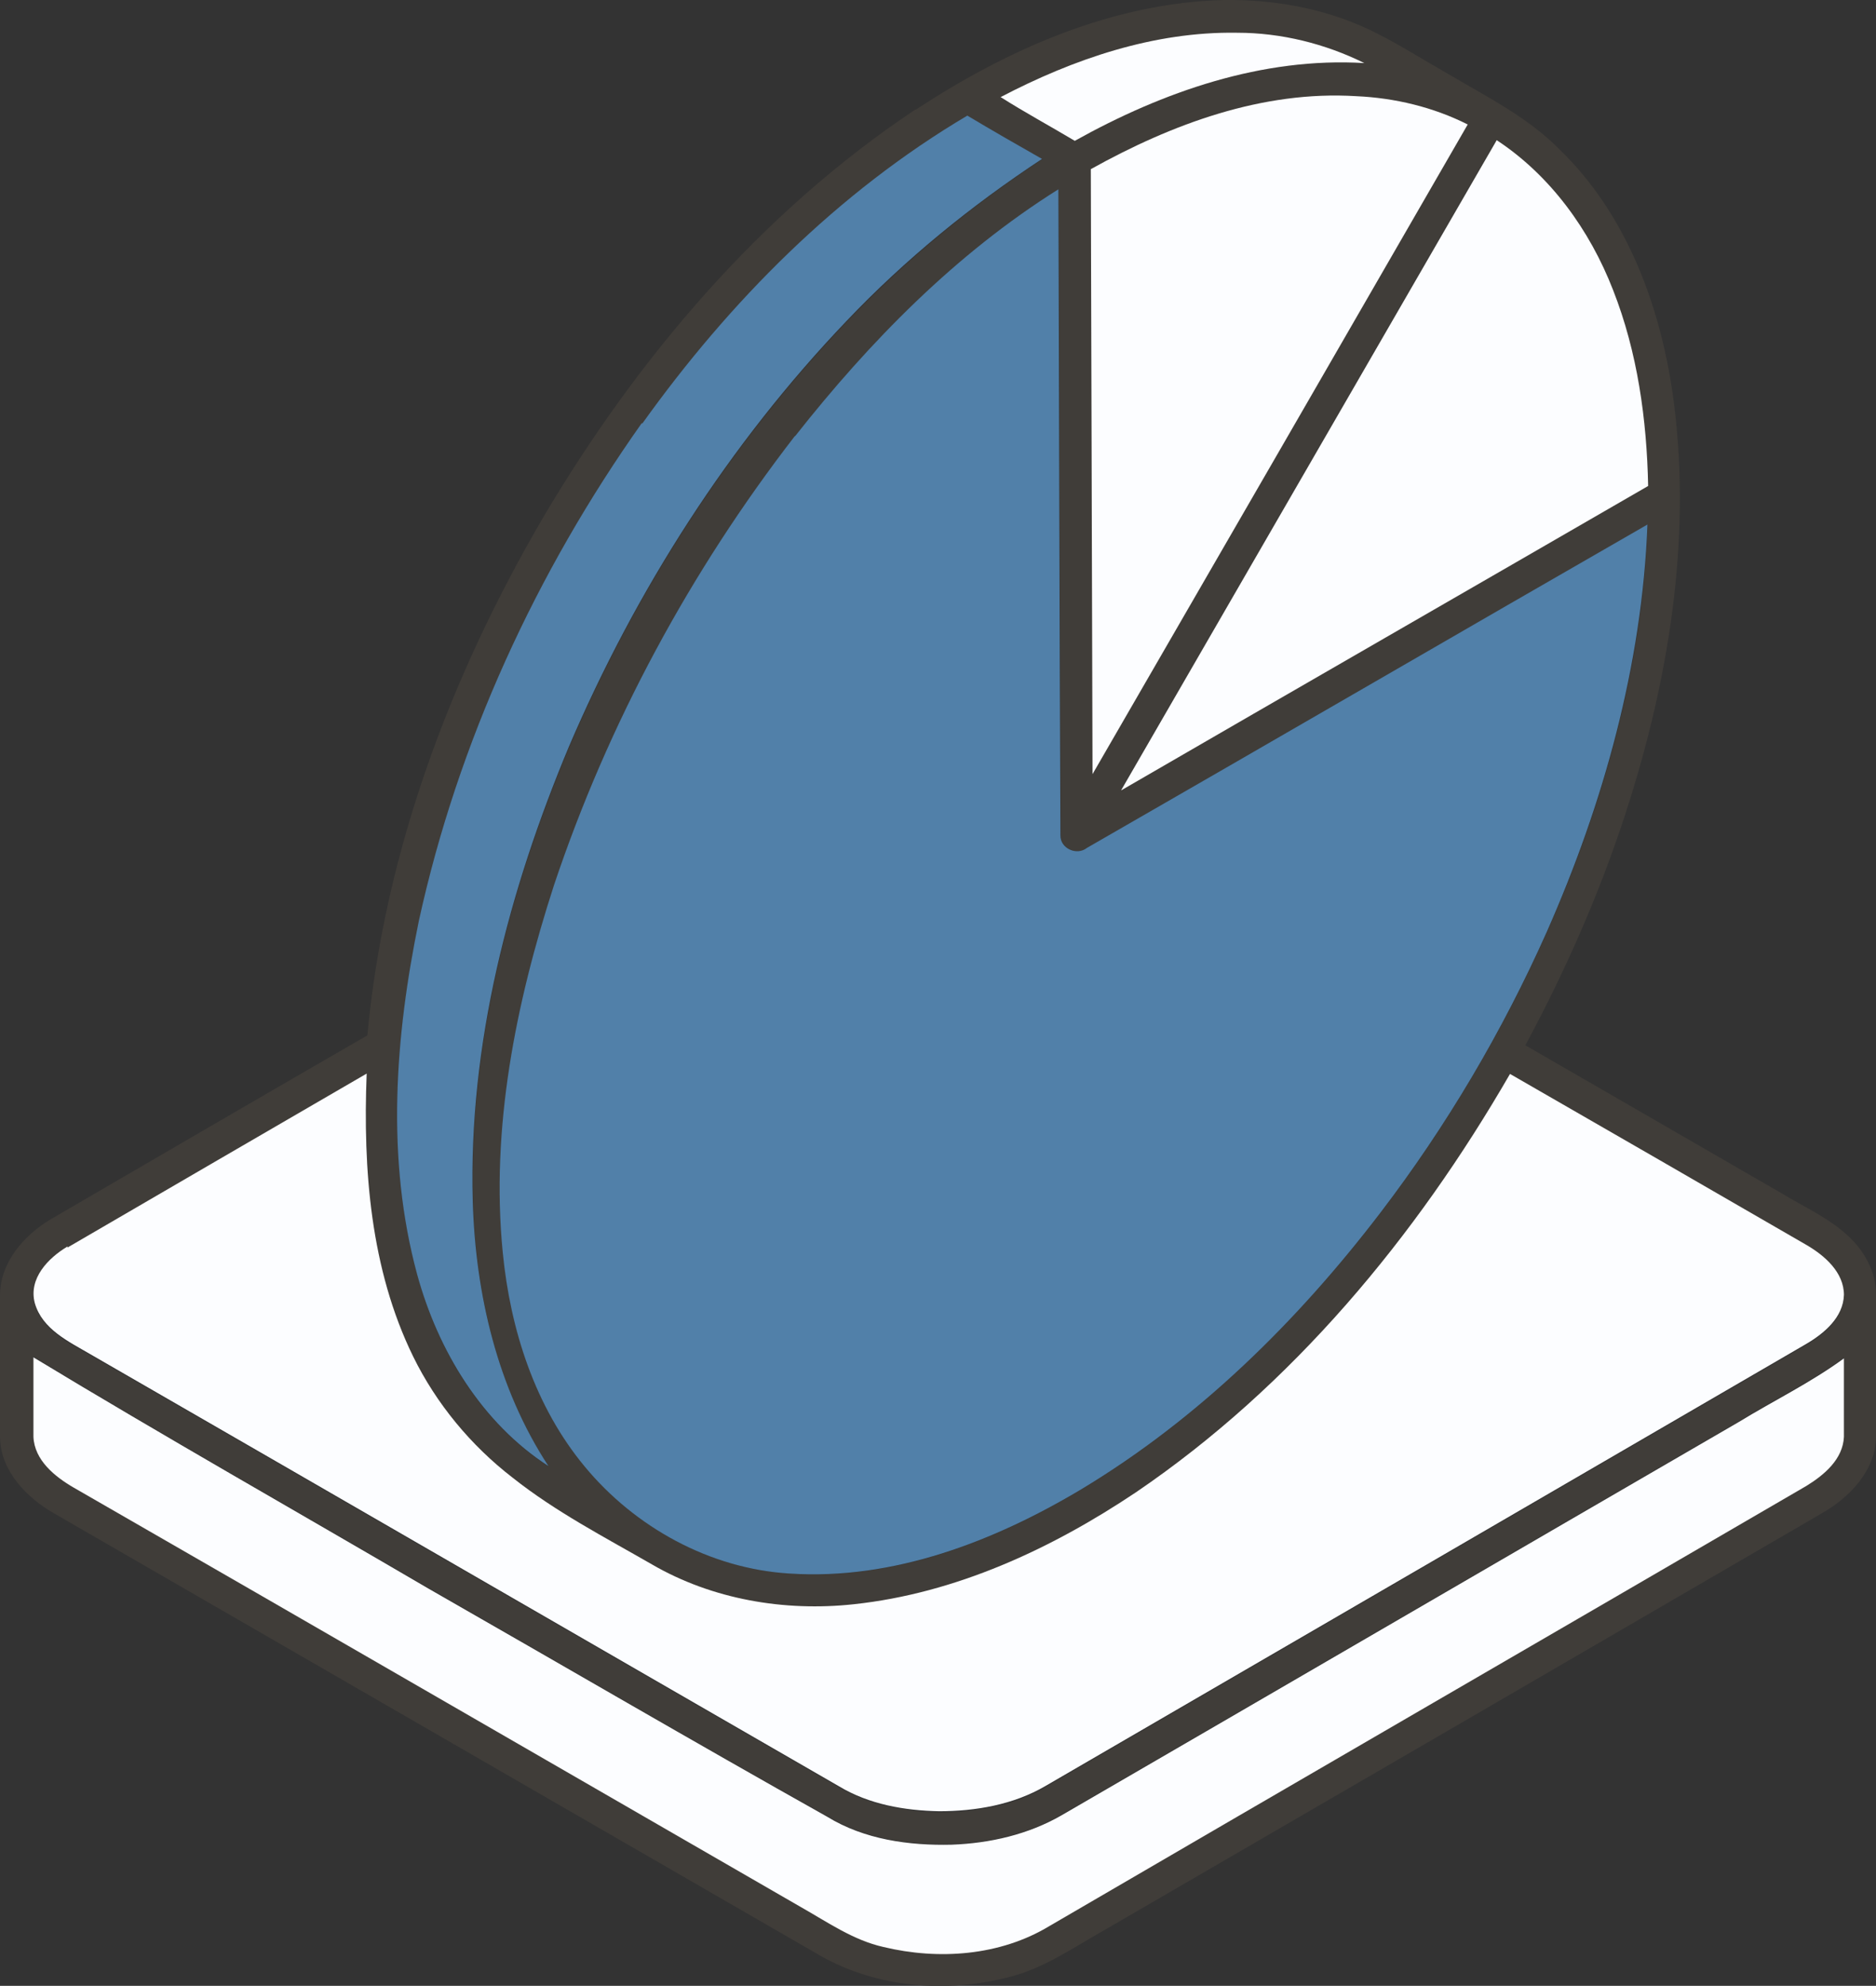
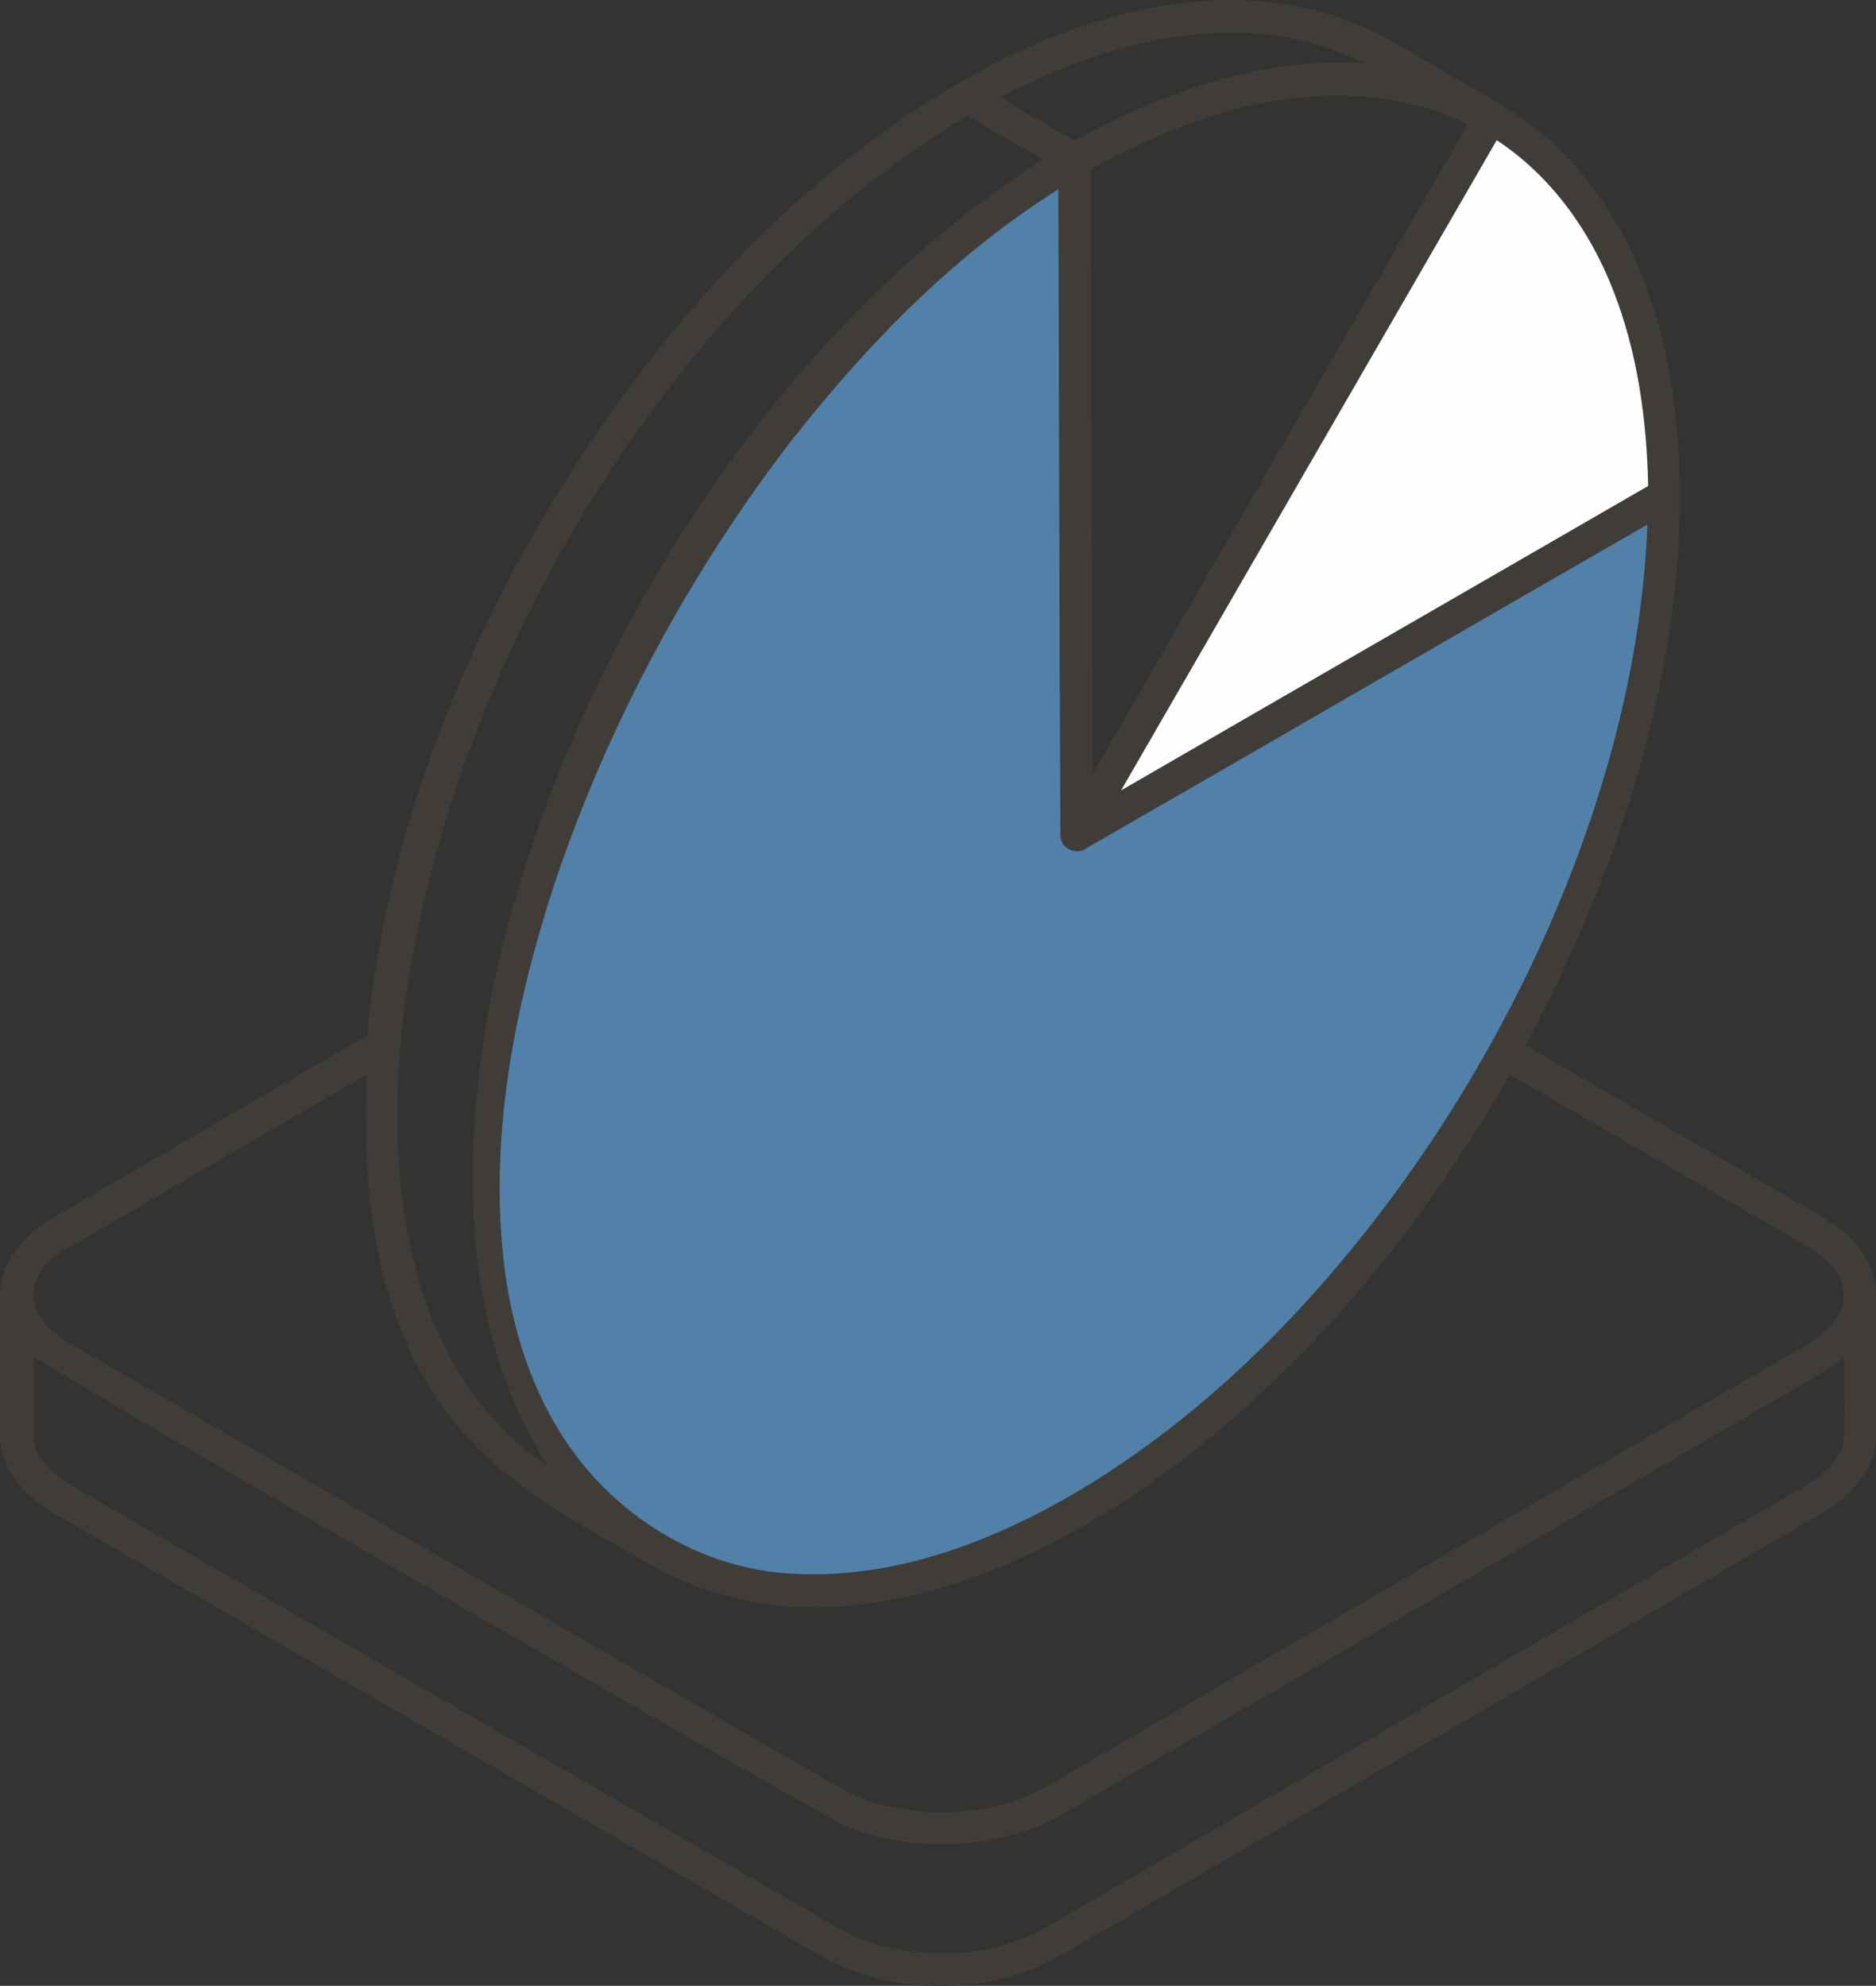
<svg xmlns="http://www.w3.org/2000/svg" id="Layer_1" data-name="Layer 1" viewBox="0 0 55 58.23">
  <rect x="0" y="0" width="55" height="58.23" fill="#333333" stroke="none" />
  <defs>
    <style>      .cls-1 {        fill: #fcfdff;      }      .cls-2 {        fill: #403d39;      }      .cls-3 {        fill: #5180a9;      }    </style>
  </defs>
  <path class="cls-2" d="M26.86,3.21C29.55,1.44,32.63.08,35.89,0c1.55-.02,3.12.28,4.5.99.71.36,1.38.79,2.07,1.18,1.13.67,2.34,1.27,3.27,2.22,1.94,1.88,2.93,4.53,3.31,7.16.56,3.97-.05,8.02-1.23,11.82-.78,2.52-1.84,4.96-3.09,7.28,2.51,1.45,5.02,2.9,7.53,4.35.64.39,1.34.7,1.9,1.21.5.45.86,1.08.85,1.76v4.14c0,1-.77,1.8-1.6,2.27-7.01,4.08-14.02,8.15-21.03,12.22-.89.5-1.74,1.1-2.74,1.36-1.85.49-3.91.34-5.59-.62-7.48-4.32-14.95-8.63-22.43-12.95-.83-.47-1.6-1.26-1.61-2.26v-4.14c0-.97.7-1.77,1.49-2.24,3.09-1.8,6.18-3.6,9.28-5.39.5-5.38,2.44-10.54,5.15-15.18,2.76-4.67,6.37-8.94,10.92-11.97h.02ZM29.33,2.85c.71.45,1.45.85,2.17,1.28,2.58-1.43,5.5-2.46,8.5-2.28-1.16-.58-2.44-.88-3.73-.89-2.44-.04-4.8.77-6.94,1.89ZM31.98,4.96c.02,5.91.03,11.83.05,17.74,3.67-6.35,7.33-12.7,11-19.05-1.01-.51-2.14-.78-3.27-.83-2.75-.16-5.41.83-7.77,2.14h0ZM18.83,12.42c-3.1,4.37-5.39,9.35-6.54,14.6-.71,3.4-.98,6.99-.05,10.37.6,2.23,1.88,4.34,3.85,5.62-1.51-2.29-2.14-5.06-2.22-7.77-.13-4.59,1.06-9.12,2.82-13.33,1.96-4.59,4.69-8.87,8.14-12.48,1.72-1.8,3.65-3.39,5.73-4.76-.73-.42-1.46-.84-2.19-1.27-3.8,2.25-6.97,5.45-9.53,9.03h-.01ZM32.87,23.17c5.14-2.98,10.3-5.94,15.44-8.92-.04-1.95-.31-3.92-1.03-5.75-.67-1.75-1.82-3.36-3.41-4.39-3.67,6.35-7.33,12.71-11.01,19.06h.01ZM23.31,12.79c-3.06,3.96-5.48,8.42-7.06,13.17-1.12,3.46-1.86,7.12-1.5,10.77.22,2.25.94,4.51,2.4,6.27,1.48,1.79,3.68,3,6.01,3.14,3.03.21,5.98-.93,8.55-2.47,3.44-2.07,6.34-4.94,8.77-8.11,1.94-2.55,3.58-5.32,4.88-8.24,1.67-3.77,2.8-7.81,2.95-11.94-5.48,3.15-10.95,6.32-16.43,9.48-.29.24-.79.02-.78-.37-.03-6.31-.04-12.63-.06-18.94-3.01,1.89-5.53,4.46-7.72,7.24h-.01ZM1.98,36.58c-.57.33-1.15.94-.96,1.66.22.77.99,1.13,1.63,1.5,7.32,4.22,14.63,8.45,21.95,12.67.88.52,1.92.71,2.93.73,1.08,0,2.19-.19,3.12-.74,7.44-4.32,14.86-8.64,22.3-12.96.53-.31,1.09-.78,1.11-1.44,0-.67-.55-1.15-1.09-1.46-2.9-1.68-5.8-3.35-8.7-5.02-2.76,4.78-6.38,9.15-10.97,12.27-2.47,1.66-5.28,2.96-8.27,3.28-2.03.22-4.15-.14-5.92-1.17-1.39-.8-2.83-1.54-4.08-2.54-1.23-.95-2.24-2.17-2.92-3.56-1.25-2.56-1.47-5.49-1.36-8.29-2.92,1.7-5.85,3.39-8.77,5.1v-.03ZM.98,39.8c0,.77,0,1.54,0,2.31.03.69.63,1.17,1.18,1.49,7.11,4.1,14.21,8.2,21.32,12.3.78.44,1.53.97,2.42,1.17,1.61.39,3.41.26,4.86-.61,7.4-4.31,14.81-8.6,22.2-12.91.52-.31,1.07-.78,1.1-1.44.02-.77,0-1.53,0-2.3-.98.71-2.07,1.24-3.09,1.87-6.62,3.84-13.23,7.69-19.85,11.53-.97.57-2.1.82-3.22.86-1.25.03-2.57-.15-3.65-.82-3.92-2.19-7.79-4.46-11.69-6.69-3.86-2.26-7.76-4.46-11.58-6.78v.02Z" />
-   <path class="cls-1" d="M29.33,2.85c2.14-1.12,4.5-1.93,6.94-1.89,1.29,0,2.58.32,3.73.89-2.99-.18-5.91.84-8.49,2.28-.72-.43-1.46-.83-2.17-1.28h-.01Z" />
-   <path class="cls-1" d="M31.98,4.96c2.37-1.32,5.03-2.31,7.78-2.14,1.13.05,2.26.32,3.27.83-3.66,6.35-7.33,12.7-11,19.05-.02-5.91-.03-11.82-.05-17.74Z" />
  <path class="cls-1" d="M32.87,23.17c3.67-6.35,7.34-12.71,11.01-19.06,1.58,1.04,2.73,2.64,3.41,4.39.72,1.83.99,3.8,1.03,5.75-5.15,2.98-10.3,5.94-15.44,8.92h-.01Z" />
-   <path class="cls-1" d="M1.98,36.58c2.92-1.7,5.84-3.4,8.77-5.1-.11,2.81.11,5.73,1.36,8.29.68,1.39,1.7,2.62,2.92,3.56,1.26,1,2.69,1.74,4.08,2.54,1.77,1.03,3.89,1.39,5.92,1.17,2.99-.32,5.79-1.62,8.27-3.28,4.59-3.12,8.21-7.49,10.97-12.27,2.9,1.67,5.8,3.34,8.7,5.02.53.31,1.09.8,1.09,1.46-.02.66-.58,1.13-1.11,1.44-7.43,4.32-14.86,8.64-22.3,12.96-.94.55-2.05.74-3.12.74-1.01-.02-2.05-.2-2.93-.73-7.32-4.22-14.63-8.45-21.95-12.67-.63-.37-1.41-.73-1.63-1.5-.19-.72.39-1.32.96-1.66v.03Z" />
-   <path class="cls-1" d="M.98,39.8c3.83,2.32,7.72,4.52,11.58,6.78,3.9,2.23,7.77,4.49,11.69,6.69,1.09.67,2.4.85,3.65.82,1.12-.04,2.25-.3,3.22-.86,6.62-3.84,13.23-7.69,19.85-11.53,1.03-.63,2.12-1.16,3.09-1.87,0,.77,0,1.53,0,2.3-.03.66-.58,1.12-1.1,1.44-7.4,4.31-14.81,8.6-22.2,12.91-1.44.87-3.24,1-4.86.61-.89-.2-1.64-.73-2.42-1.17-7.11-4.1-14.21-8.21-21.32-12.3-.55-.32-1.15-.8-1.18-1.49,0-.77,0-1.54,0-2.31v-.02Z" />
-   <path class="cls-3" d="M18.83,12.42c2.56-3.58,5.73-6.78,9.53-9.03.72.43,1.45.85,2.19,1.27-2.08,1.37-4.02,2.95-5.73,4.75-3.45,3.61-6.18,7.9-8.14,12.48-1.76,4.21-2.95,8.74-2.82,13.33.08,2.72.72,5.48,2.22,7.77-1.96-1.27-3.24-3.39-3.85-5.62-.92-3.39-.65-6.97.05-10.37,1.15-5.25,3.44-10.22,6.54-14.6v.02Z" />
  <path class="cls-3" d="M23.31,12.79c2.19-2.78,4.71-5.35,7.72-7.24.02,6.31.03,12.63.06,18.94-.01.39.48.61.78.37,5.48-3.15,10.95-6.33,16.43-9.48-.16,4.13-1.29,8.18-2.95,11.94-1.3,2.92-2.94,5.7-4.88,8.24-2.43,3.18-5.33,6.04-8.77,8.11-2.56,1.53-5.51,2.67-8.55,2.47-2.33-.14-4.53-1.35-6.01-3.14-1.46-1.76-2.18-4.02-2.4-6.27-.36-3.65.38-7.31,1.5-10.77,1.59-4.75,4-9.21,7.06-13.17h.01Z" />
</svg>